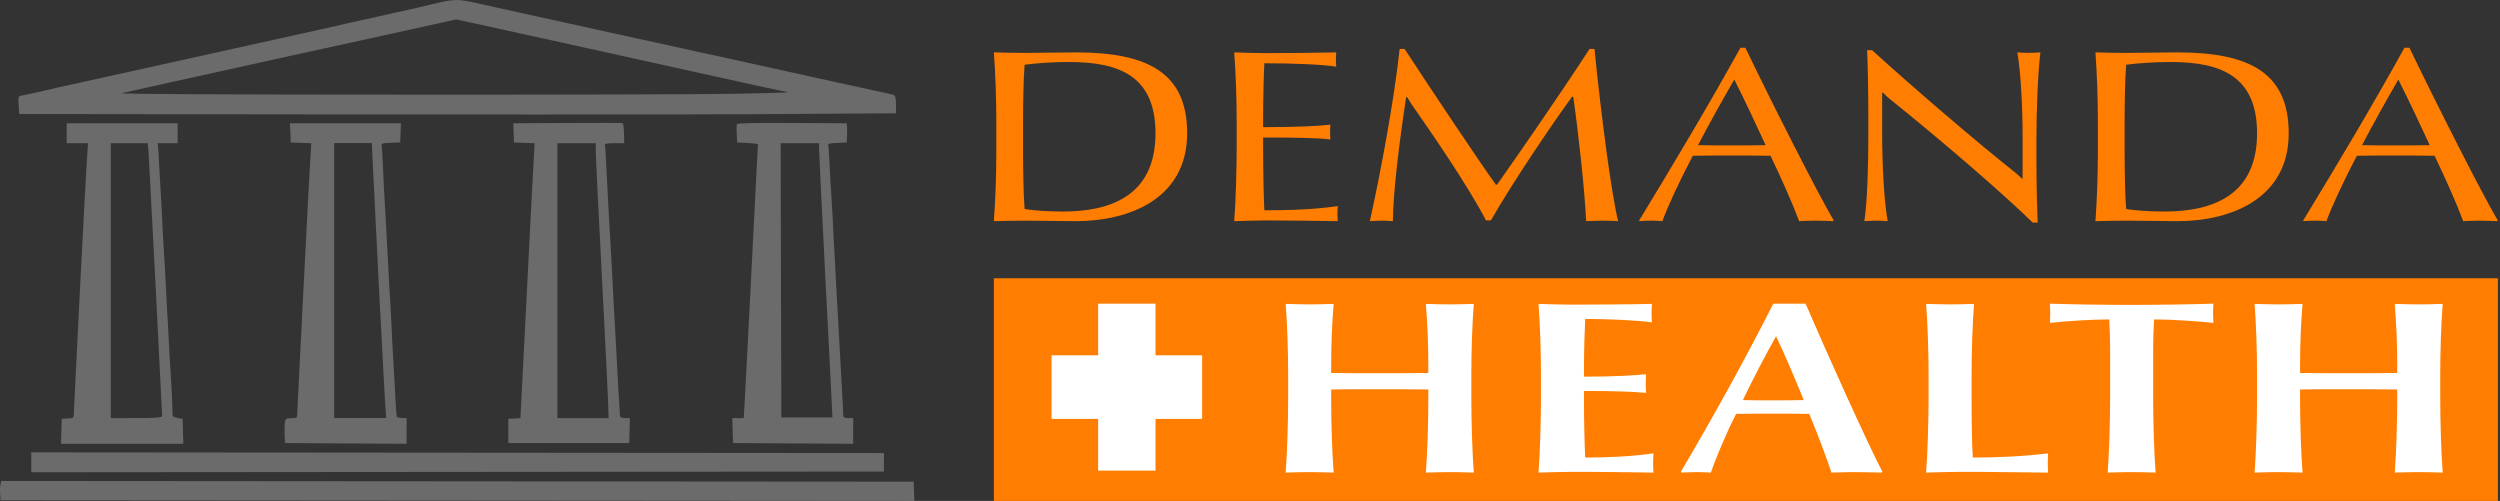
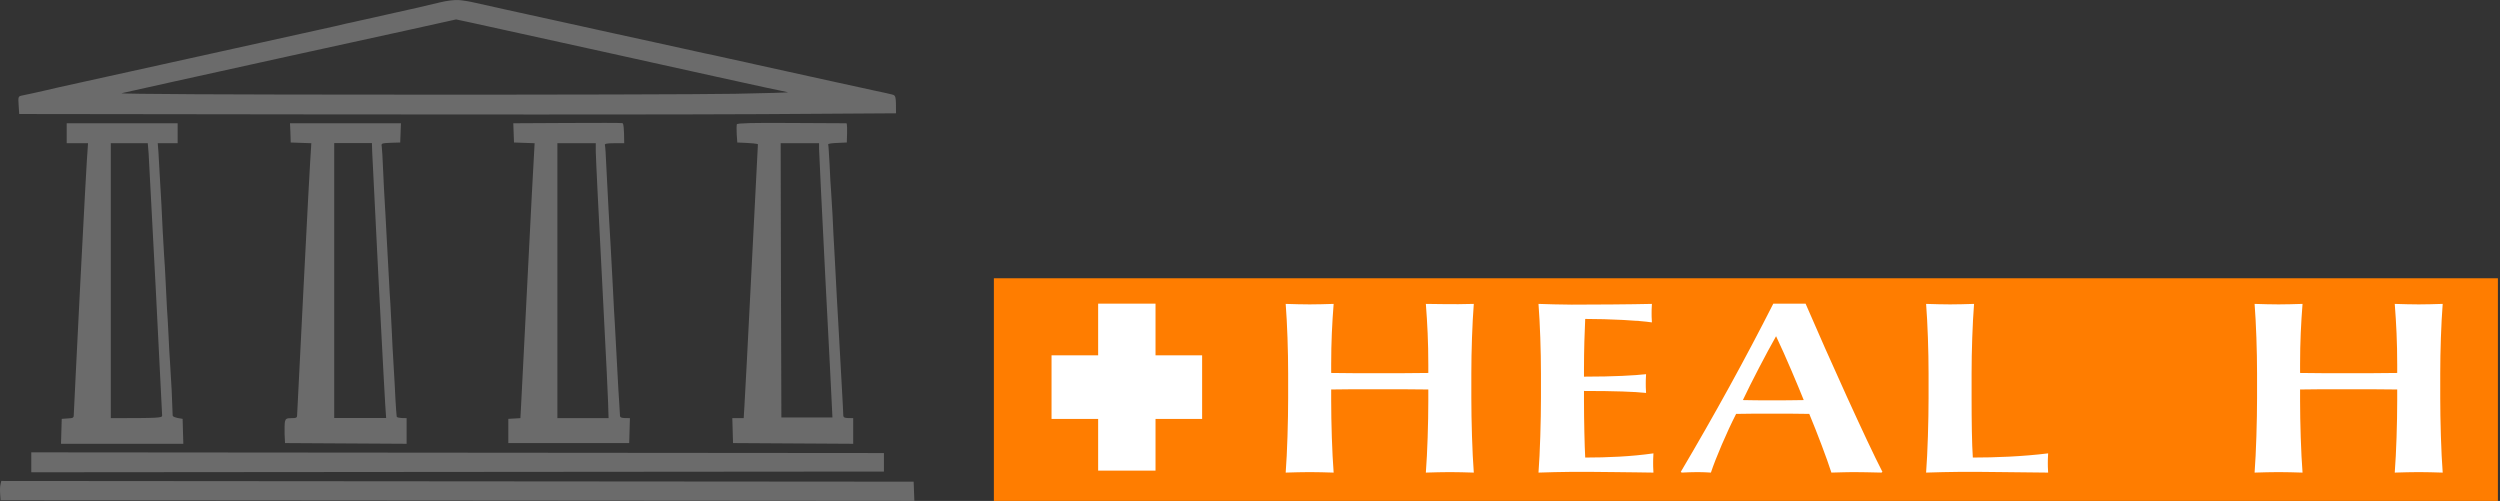
<svg xmlns="http://www.w3.org/2000/svg" width="549" height="110" viewBox="0 0 549 110" fill="none">
  <rect x="0" y="0" width="549" height="110" fill="#333333" stroke="none" />
  <path fill-rule="evenodd" clip-rule="evenodd" d="M0.125 106.309C0 106.715 -0.031 107.654 0.031 108.436L0.125 109.844L200.794 110L200.638 105.777L0.281 105.62L0.125 106.309ZM96.665 0.511C95.29 0.855 92.885 1.387 91.355 1.762C89.793 2.107 87.982 2.513 87.295 2.67C86.608 2.826 85.421 3.108 84.64 3.264C83.859 3.452 82.547 3.733 81.735 3.921C80.923 4.109 79.58 4.39 78.768 4.578C77.956 4.766 76.738 5.047 76.051 5.172C75.364 5.329 74.177 5.61 73.396 5.798C72.615 5.954 59.186 8.926 43.569 12.399C27.922 15.84 14.242 18.874 13.118 19.124C11.993 19.406 10.494 19.75 9.745 19.906C9.026 20.063 7.839 20.344 7.09 20.501C6.371 20.657 5.372 20.876 4.872 20.97C3.998 21.158 3.967 21.189 4.091 23.097L4.216 25.037C107.315 25.193 150.634 25.162 167 25.068L196.765 24.88C196.765 21.064 196.733 20.97 195.89 20.751C195.422 20.626 193.766 20.25 192.236 19.938C190.674 19.593 186.739 18.749 183.491 18.029C180.211 17.31 175.308 16.215 172.559 15.621C169.811 15.026 167 14.401 166.313 14.244C165.626 14.088 162.877 13.462 160.223 12.899C157.568 12.305 155.038 11.742 154.601 11.679C154.164 11.585 152.133 11.147 150.072 10.678C148.011 10.209 145.137 9.583 143.669 9.27C142.202 8.957 138.329 8.113 135.08 7.393C131.801 6.674 126.273 5.454 122.744 4.672C119.214 3.89 114.092 2.764 111.344 2.169C108.595 1.575 105.441 0.855 104.317 0.605C103.192 0.323 101.568 0.073 100.725 0.011C99.85 -0.052 98.039 0.167 96.665 0.511ZM63.87 12.242C83.797 7.894 100.131 4.296 100.163 4.265C100.225 4.265 105.004 5.297 110.782 6.58C116.591 7.863 126.117 9.958 131.957 11.241C137.798 12.555 149.26 15.089 157.412 16.872C165.563 18.686 172.591 20.188 173.028 20.25C173.465 20.313 168.249 20.469 161.472 20.595C154.694 20.72 121.369 20.814 87.451 20.782C50.472 20.782 26.142 20.657 26.704 20.469C27.203 20.344 43.944 16.622 63.87 12.242ZM124.493 27.008L112.718 27.07L112.874 31.293L117.403 31.45C117.153 35.454 116.528 47.748 115.841 61.324C115.154 74.932 114.53 87.352 114.436 88.947L114.28 91.825L111.625 91.981V97.299H138.173L138.329 91.825C136.299 91.825 136.142 91.731 136.142 91.137C136.111 90.761 136.049 89.573 135.986 88.54C135.893 87.508 135.705 83.848 135.518 80.407C135.33 76.966 135.112 73.024 135.049 71.648C134.956 70.271 134.737 66.424 134.581 63.045C134.393 59.698 134.175 55.756 134.112 54.286C134.019 52.847 133.8 49.187 133.644 46.152C133.488 43.149 133.269 38.801 133.144 36.455C133.05 34.14 132.925 32.075 132.832 31.856C132.738 31.575 133.269 31.45 134.893 31.45H137.079C137.048 27.915 136.923 27.101 136.673 27.039C136.455 26.976 130.989 26.976 124.493 27.008ZM122.4 31.45H130.833V33.264C130.833 34.265 131.458 47.153 132.238 61.95C133.019 76.747 133.644 89.541 133.644 91.825H122.4V61.637V31.45ZM161.815 27.289C161.753 27.477 161.722 28.447 161.784 29.479L161.909 31.293C165.407 31.418 166.438 31.575 166.438 31.7C166.438 31.825 165.813 44.244 165.032 59.291C164.283 74.369 163.565 87.852 163.471 89.26L163.315 91.825H160.816L160.972 97.299L187.364 97.456V91.825C185.271 91.825 185.177 91.762 185.177 90.98C185.177 90.511 185.021 87.789 184.865 84.943C184.709 82.127 184.49 78.311 184.397 76.496C184.303 74.713 184.147 72.179 184.084 70.866C183.991 69.583 183.866 67.112 183.772 65.391C183.678 63.671 183.46 59.666 183.303 56.476C183.116 53.316 182.897 49.218 182.835 47.404C182.741 45.621 182.585 43.274 182.523 42.242C182.429 41.21 182.273 38.488 182.179 36.142C182.054 33.827 181.929 31.825 181.867 31.7C181.804 31.575 182.679 31.418 183.834 31.387L185.958 31.293C186.083 28.04 186.021 27.07 185.865 27.07C185.74 27.07 180.305 27.039 173.809 27.008C165.376 26.945 161.94 27.039 161.815 27.289ZM171.435 31.45H179.868V32.701C179.868 33.389 180.493 46.121 181.242 60.949C182.023 75.777 182.679 88.759 182.804 91.668H171.591L171.498 61.575L171.435 31.45ZM14.648 29.26V31.45H19.333C19.083 34.234 18.396 47.404 17.615 62.482C16.866 77.591 16.21 90.355 16.21 90.886C16.21 91.762 16.147 91.825 14.898 91.887L13.555 91.981L13.399 97.456H40.259L40.102 91.981C38.322 91.731 37.916 91.481 37.916 91.199C37.916 90.949 37.822 88.478 37.698 85.725C37.541 82.972 37.385 80.094 37.323 79.312C37.26 78.53 37.104 75.996 37.011 73.681C36.886 71.366 36.761 68.676 36.667 67.737C36.605 66.799 36.48 64.265 36.386 62.106C36.292 59.948 36.136 57.289 36.042 56.163C35.98 55.037 35.824 52.565 35.73 50.688C35.636 48.78 35.511 46.184 35.449 44.901C35.355 43.618 35.23 40.928 35.105 38.957C35.012 36.987 34.855 34.484 34.793 33.389L34.637 31.45H39.009V27.07H14.648V29.26ZM24.33 31.45H32.451L32.638 33.702C32.7 34.953 33.419 48.311 34.2 63.358C34.949 78.405 35.605 90.98 35.605 91.262C35.574 91.762 35.105 91.825 24.33 91.825V61.637V31.45ZM63.777 29.166L63.839 31.293L68.368 31.45C68.118 34.953 67.4 48.28 66.65 63.264C65.9 78.279 65.245 90.855 65.245 91.199C65.245 91.731 65.057 91.825 63.995 91.825C62.965 91.825 62.746 91.95 62.59 92.513C62.496 92.92 62.465 94.14 62.496 95.266L62.59 97.299L89.294 97.456V91.825C87.545 91.825 87.107 91.668 87.107 91.418C87.107 91.231 87.045 90.542 86.983 89.948C86.92 89.353 86.795 86.82 86.67 84.317C86.545 81.814 86.389 79.155 86.327 78.373C86.264 77.591 86.139 75.12 86.046 72.899C85.952 70.647 85.796 67.925 85.733 66.799C85.639 65.673 85.514 63.295 85.421 61.481C85.327 59.666 85.109 55.506 84.921 52.252C84.765 48.968 84.546 45.402 84.484 44.275C84.39 43.149 84.265 40.115 84.14 37.55C84.047 34.953 83.891 32.544 83.828 32.138C83.703 31.481 83.797 31.45 85.796 31.356L87.888 31.293L88.044 27.07H63.683L63.777 29.166ZM73.396 31.418H81.673L81.735 33.389C81.767 34.453 82.454 47.717 83.203 62.857C83.984 77.998 84.671 90.699 84.796 91.794H73.396V61.606V31.418ZM6.871 101.522V103.712L194.11 103.556V99.489L6.871 99.333V101.522Z" fill="#6B6B6B" />
  <rect x="218.254" y="61.111" width="330.286" height="48.889" fill="#FF7D00" />
  <rect x="241.154" y="66.681" width="12.598" height="36.667" fill="white" />
  <rect x="263.987" y="78.029" width="13.968" height="33.069" transform="rotate(90 263.987 78.029)" fill="white" />
  <path d="M536.417 103.783C534.527 103.728 532.839 103.674 531.152 103.674C529.464 103.674 527.777 103.728 525.887 103.783C526.225 99.45 526.427 92.842 526.427 87.967V85.53C522.985 85.476 519.003 85.476 515.155 85.476C511.038 85.476 507.866 85.476 505.098 85.53V87.967C505.098 92.788 505.301 99.45 505.638 103.783C503.748 103.728 502.061 103.674 500.374 103.674C498.686 103.674 496.999 103.728 495.109 103.783C495.446 99.45 495.649 92.3 495.649 87.425V82.009C495.649 77.135 495.446 71.068 495.109 66.735C496.999 66.79 498.686 66.844 500.374 66.844C502.061 66.844 503.748 66.79 505.638 66.735C505.301 71.068 505.098 75.131 505.098 80.005V81.901C508.271 81.955 511.375 81.955 515.155 81.955C518.8 81.955 523.727 81.955 526.427 81.901V80.059C526.427 75.185 526.225 71.068 525.887 66.735C527.777 66.79 529.464 66.844 531.152 66.844C532.839 66.844 534.527 66.79 536.417 66.735C536.079 71.068 535.877 77.135 535.877 82.009V87.425C535.877 92.3 536.079 99.45 536.417 103.783Z" fill="white" />
-   <path d="M486.062 70.905C482.349 70.526 477.152 70.147 473.035 70.147C472.9 72.314 472.833 75.076 472.833 76.538V87.425C472.833 92.246 473.035 99.449 473.372 103.782C471.483 103.728 469.795 103.674 468.108 103.674C466.42 103.674 464.733 103.728 462.843 103.782C463.181 99.449 463.383 92.3 463.383 87.425V76.538C463.383 75.022 463.316 72.259 463.181 70.147C459.063 70.147 453.799 70.526 450.154 70.905C450.221 69.93 450.221 69.172 450.221 68.685C450.221 68.197 450.221 67.439 450.154 66.681C454.676 66.843 462.236 66.951 467.905 66.951C473.71 66.951 481.27 66.843 486.062 66.681C485.994 67.439 485.994 68.197 485.994 68.685C485.994 69.172 485.994 69.93 486.062 70.905Z" fill="white" />
  <path d="M430.465 103.62C428.642 103.62 424.525 103.728 422.973 103.783C423.31 99.45 423.513 92.3 423.513 87.425V82.009C423.513 77.135 423.31 71.068 422.973 66.735C424.863 66.79 426.55 66.844 428.237 66.844C429.925 66.844 431.612 66.79 433.502 66.735C433.165 71.068 432.962 77.135 432.962 82.009V87.425C432.962 92.3 433.03 97.554 433.232 100.479C438.024 100.479 444.099 100.262 449.769 99.558C449.701 100.641 449.701 101.291 449.701 101.724C449.701 102.104 449.701 102.699 449.769 103.783C446.461 103.728 443.087 103.728 439.779 103.674C436.539 103.62 433.367 103.62 430.465 103.62Z" fill="white" />
  <path d="M413.38 103.62L413.177 103.782C410.815 103.728 408.587 103.674 406.967 103.674C405.955 103.674 404.268 103.728 402.175 103.782C401.163 100.641 399.138 95.279 397.315 90.891C395.021 90.837 391.646 90.837 389.081 90.837C386.449 90.837 383.344 90.837 381.251 90.891C379.226 94.845 376.729 100.695 375.717 103.782C374.974 103.728 373.692 103.674 372.814 103.674C371.667 103.674 370.452 103.728 369.305 103.782L369.102 103.62C376.594 90.946 383.344 78.651 389.418 66.681H396.505C401.568 78.434 409.937 96.958 413.38 103.62ZM396.101 87.858C394.818 84.663 392.118 78.217 390.026 73.83C387.933 77.513 384.491 84.121 382.736 87.858C384.491 87.912 386.921 87.912 388.878 87.912C391.106 87.912 394.076 87.912 396.101 87.858Z" fill="white" />
  <path d="M345.142 103.62C343.32 103.62 339.405 103.728 337.853 103.783C338.19 99.45 338.393 92.3 338.393 87.425V82.009C338.393 77.135 338.19 71.068 337.853 66.735C339.405 66.79 342.982 66.898 345.142 66.898C349.597 66.898 358.304 66.844 362.759 66.735C362.691 67.764 362.691 68.36 362.691 68.793C362.691 69.173 362.691 69.823 362.759 70.798C359.856 70.364 353.377 70.039 348.112 70.039C347.977 72.693 347.842 76.918 347.842 81.034V82.713C354.592 82.713 358.979 82.442 361.476 82.172C361.409 83.201 361.409 83.851 361.409 84.284C361.409 84.663 361.409 85.313 361.476 86.288C358.979 86.017 354.592 85.855 347.842 85.855V87.805C347.842 92.463 347.977 97.987 348.112 100.479C352.904 100.479 358.236 100.262 363.096 99.558C363.029 100.641 363.029 101.291 363.029 101.724C363.029 102.104 363.029 102.699 363.096 103.783C361.004 103.728 357.899 103.728 354.659 103.674C351.419 103.62 348.044 103.62 345.142 103.62Z" fill="white" />
-   <path d="M323.646 103.783C321.756 103.728 320.069 103.674 318.381 103.674C316.694 103.674 315.007 103.728 313.117 103.783C313.454 99.45 313.657 92.842 313.657 87.967V85.53C310.214 85.476 306.232 85.476 302.385 85.476C298.267 85.476 295.095 85.476 292.328 85.53V87.967C292.328 92.788 292.53 99.45 292.868 103.783C290.978 103.728 289.29 103.674 287.603 103.674C285.916 103.674 284.228 103.728 282.338 103.783C282.676 99.45 282.878 92.3 282.878 87.425V82.009C282.878 77.135 282.676 71.068 282.338 66.735C284.228 66.79 285.916 66.844 287.603 66.844C289.29 66.844 290.978 66.79 292.868 66.735C292.53 71.068 292.328 75.131 292.328 80.005V81.901C295.5 81.955 298.605 81.955 302.385 81.955C306.03 81.955 310.957 81.955 313.657 81.901V80.059C313.657 75.185 313.454 71.068 313.117 66.735C315.007 66.79 316.694 66.844 318.381 66.844C320.069 66.844 321.756 66.79 323.646 66.735C323.309 71.068 323.106 77.135 323.106 82.009V87.425C323.106 92.3 323.309 99.45 323.646 103.783Z" fill="white" />
-   <path d="M260.697 29.277C260.697 43.58 248.079 48.564 236.27 48.564C233.031 48.564 228.241 48.456 225.204 48.456C223.382 48.456 220.481 48.51 218.254 48.564C218.591 44.067 218.794 38.162 218.794 33.286V26.784C218.794 21.908 218.591 16.003 218.254 11.506C219.941 11.56 223.045 11.614 225.204 11.614C228.443 11.614 232.896 11.506 236.27 11.506C252.33 11.506 260.697 16.165 260.697 29.277ZM253.747 29.277C253.747 16.761 245.852 13.619 234.853 13.619C231.412 13.619 227.836 13.836 225.002 14.215C224.732 17.574 224.664 23.1 224.664 26.784V33.232C224.664 36.753 224.732 42.659 225.002 45.909C227.026 46.234 230.265 46.451 233.436 46.451C243.153 46.451 253.747 43.471 253.747 29.277ZM293.776 48.564C289.593 48.51 283.79 48.402 278.054 48.402C276.367 48.402 272.588 48.51 271.036 48.564C271.374 44.23 271.576 37.078 271.576 32.202V26.784C271.576 21.908 271.374 15.84 271.036 11.506C272.588 11.56 275.625 11.668 277.717 11.668C282.17 11.668 288.985 11.614 293.439 11.506C293.371 12.102 293.371 12.589 293.371 13.077C293.371 13.511 293.371 14.107 293.439 14.648C290.537 14.161 284.06 13.89 277.649 13.89C277.514 16.382 277.379 21.854 277.379 26.188V27.922C285.274 27.922 289.66 27.651 292.157 27.38C292.089 27.976 292.089 28.518 292.089 29.006C292.089 29.493 292.089 30.089 292.157 30.631C289.66 30.306 285.274 30.198 277.379 30.198V32.256C277.379 37.078 277.514 44.067 277.649 46.18C283.587 46.18 288.918 45.964 293.776 45.259C293.709 46.126 293.709 46.614 293.709 46.939C293.709 47.264 293.709 47.752 293.776 48.564ZM355.342 48.564C354.398 48.51 352.913 48.456 351.834 48.456C350.754 48.456 349.607 48.51 348.325 48.564C347.987 41.792 346.705 29.818 345.491 21.258H345.221C341.712 25.972 332.063 40.166 327.407 48.402H326.327C322.279 40.6 313.844 28.41 309.93 22.829C309.593 22.342 309.323 21.8 309.053 21.366H308.783C307.366 30.631 305.882 42.442 305.882 48.564C305.207 48.51 304.127 48.456 303.385 48.456C302.71 48.456 301.698 48.51 300.821 48.564C303.385 36.916 306.151 21.908 307.366 10.748H308.446C314.519 20.012 324.708 35.29 328.486 40.546H328.756C332.333 35.507 342.454 20.933 349.067 10.748H350.147C351.631 25.701 353.925 42.875 355.342 48.564ZM402.713 48.456L402.51 48.564C401.363 48.51 399.541 48.456 398.461 48.456C397.449 48.456 396.235 48.51 395.088 48.564C393.738 44.88 391.241 39.3 388.812 34.207C386.451 34.153 382.807 34.153 379.838 34.153C377.071 34.153 374.507 34.153 371.74 34.207C368.839 39.733 366.275 45.205 365.06 48.564C364.318 48.51 363.373 48.456 362.631 48.456C361.754 48.456 360.674 48.51 360.067 48.564L359.932 48.456C367.422 36.157 375.249 23.046 382.199 10.477H383.279C389.352 23.1 399.339 42.767 402.713 48.456ZM387.733 31.877C386.383 28.897 382.942 21.583 380.85 17.466C378.826 20.933 374.912 27.922 372.888 31.877C374.844 31.931 377.813 31.931 380.108 31.931C382.604 31.931 385.843 31.931 387.733 31.877ZM447.468 48.889H446.389C439.843 42.496 426.82 31.227 414.877 21.637C414.405 21.258 414 20.879 413.527 20.337L413.325 20.391V29.493C413.325 35.995 413.73 44.23 414.54 48.564C413.797 48.51 412.718 48.456 412.043 48.456C411.301 48.456 410.288 48.51 409.411 48.564C410.086 44.23 410.288 35.995 410.288 29.493V26.784C410.288 19.958 410.153 13.727 410.019 11.018H411.098C420.41 19.47 434.243 31.335 442.812 38.108C443.217 38.433 443.555 38.812 444.027 39.245L444.162 39.191V29.927C444.162 23.425 443.757 15.84 443.015 11.506C443.892 11.56 444.769 11.614 445.512 11.614C446.186 11.614 447.266 11.56 448.076 11.506C447.536 15.84 447.199 24.075 447.199 30.577V34.911C447.199 40.437 447.333 45.53 447.468 48.889ZM502.601 29.277C502.601 43.58 489.982 48.564 478.174 48.564C474.935 48.564 470.144 48.456 467.107 48.456C465.286 48.456 462.384 48.51 460.157 48.564C460.495 44.067 460.697 38.162 460.697 33.286V26.784C460.697 21.908 460.495 16.003 460.157 11.506C461.844 11.56 464.948 11.614 467.107 11.614C470.346 11.614 474.8 11.506 478.174 11.506C494.233 11.506 502.601 16.165 502.601 29.277ZM495.65 29.277C495.65 16.761 487.756 13.619 476.757 13.619C473.315 13.619 469.739 13.836 466.905 14.215C466.635 17.574 466.568 23.1 466.568 26.784V33.232C466.568 36.753 466.635 42.659 466.905 45.909C468.929 46.234 472.168 46.451 475.34 46.451C485.056 46.451 495.65 43.471 495.65 29.277ZM548.54 48.456L548.337 48.564C547.19 48.51 545.368 48.456 544.289 48.456C543.277 48.456 542.062 48.51 540.915 48.564C539.565 44.88 537.069 39.3 534.64 34.207C532.278 34.153 528.634 34.153 525.665 34.153C522.899 34.153 520.334 34.153 517.568 34.207C514.666 39.733 512.102 45.205 510.888 48.564C510.145 48.51 509.201 48.456 508.458 48.456C507.581 48.456 506.502 48.51 505.894 48.564L505.759 48.456C513.249 36.157 521.077 23.046 528.027 10.477H529.106C535.179 23.1 545.166 42.767 548.54 48.456ZM533.56 31.877C532.21 28.897 528.769 21.583 526.677 17.466C524.653 20.933 520.739 27.922 518.715 31.877C520.672 31.931 523.641 31.931 525.935 31.931C528.432 31.931 531.671 31.931 533.56 31.877Z" fill="#FF7D00" />
+   <path d="M323.646 103.783C321.756 103.728 320.069 103.674 318.381 103.674C316.694 103.674 315.007 103.728 313.117 103.783C313.454 99.45 313.657 92.842 313.657 87.967V85.53C310.214 85.476 306.232 85.476 302.385 85.476C298.267 85.476 295.095 85.476 292.328 85.53V87.967C292.328 92.788 292.53 99.45 292.868 103.783C290.978 103.728 289.29 103.674 287.603 103.674C285.916 103.674 284.228 103.728 282.338 103.783C282.676 99.45 282.878 92.3 282.878 87.425V82.009C282.878 77.135 282.676 71.068 282.338 66.735C284.228 66.79 285.916 66.844 287.603 66.844C289.29 66.844 290.978 66.79 292.868 66.735C292.53 71.068 292.328 75.131 292.328 80.005V81.901C295.5 81.955 298.605 81.955 302.385 81.955C306.03 81.955 310.957 81.955 313.657 81.901V80.059C313.657 75.185 313.454 71.068 313.117 66.735C320.069 66.844 321.756 66.79 323.646 66.735C323.309 71.068 323.106 77.135 323.106 82.009V87.425C323.106 92.3 323.309 99.45 323.646 103.783Z" fill="white" />
</svg>